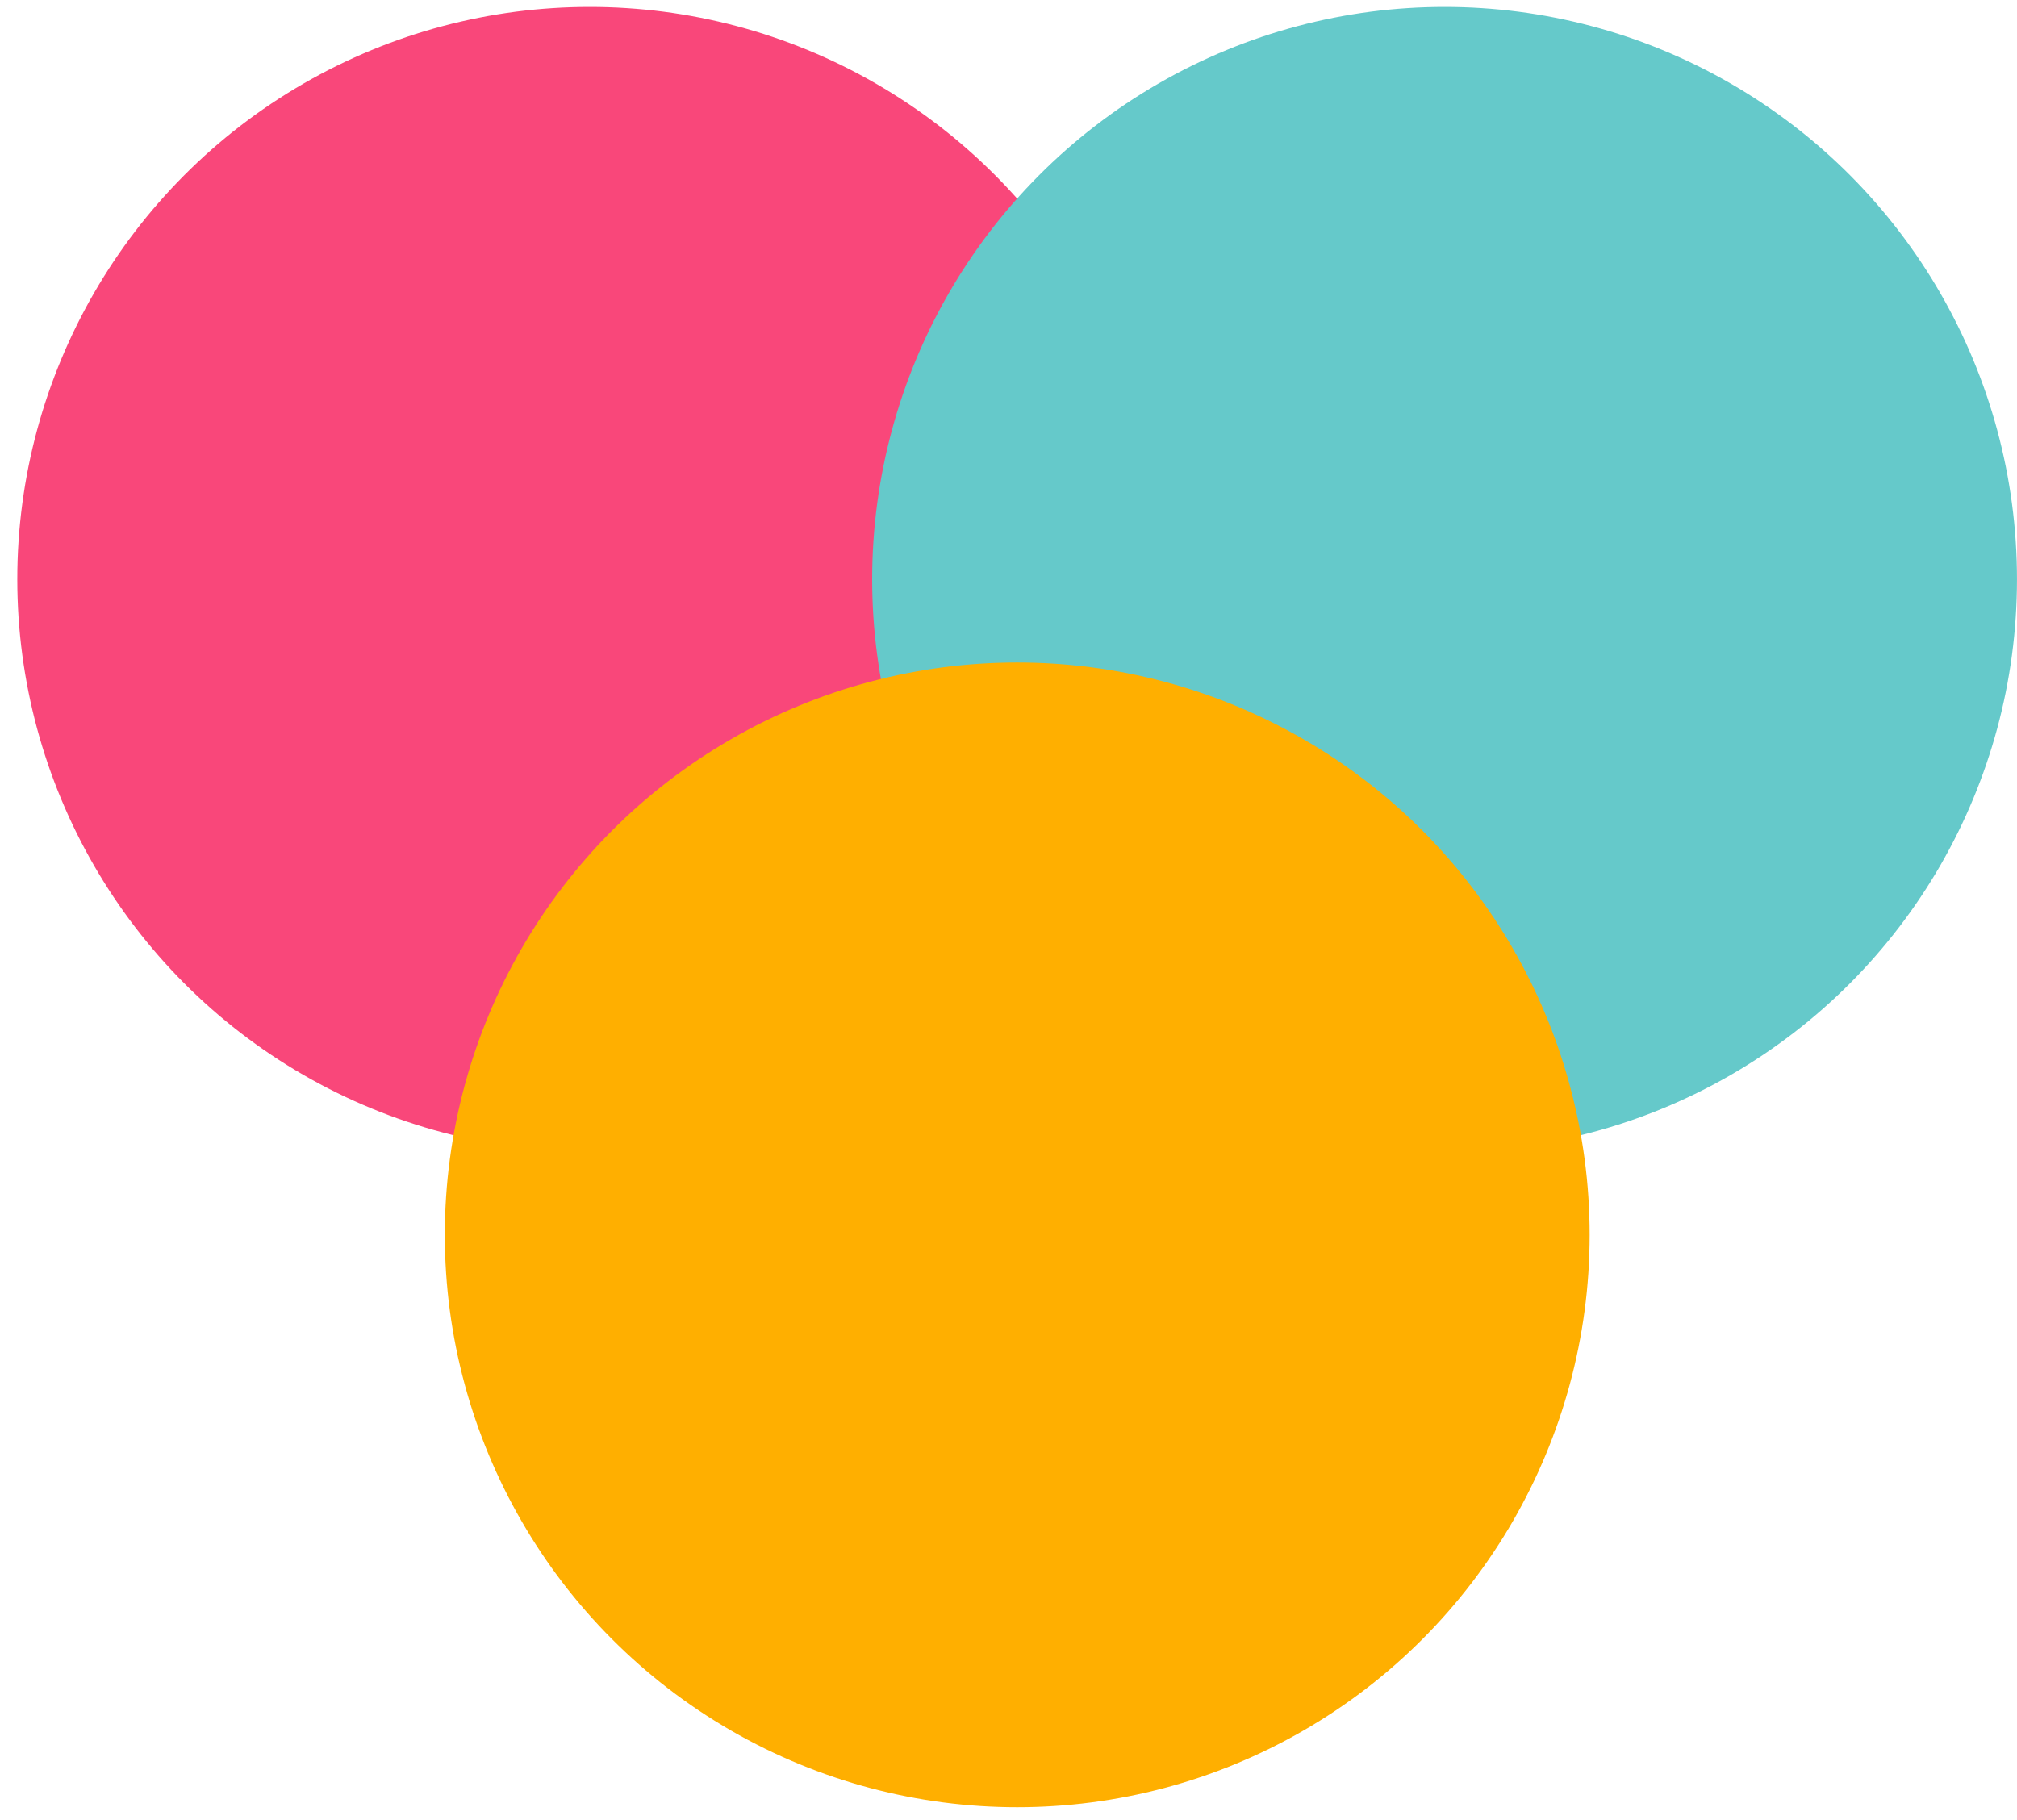
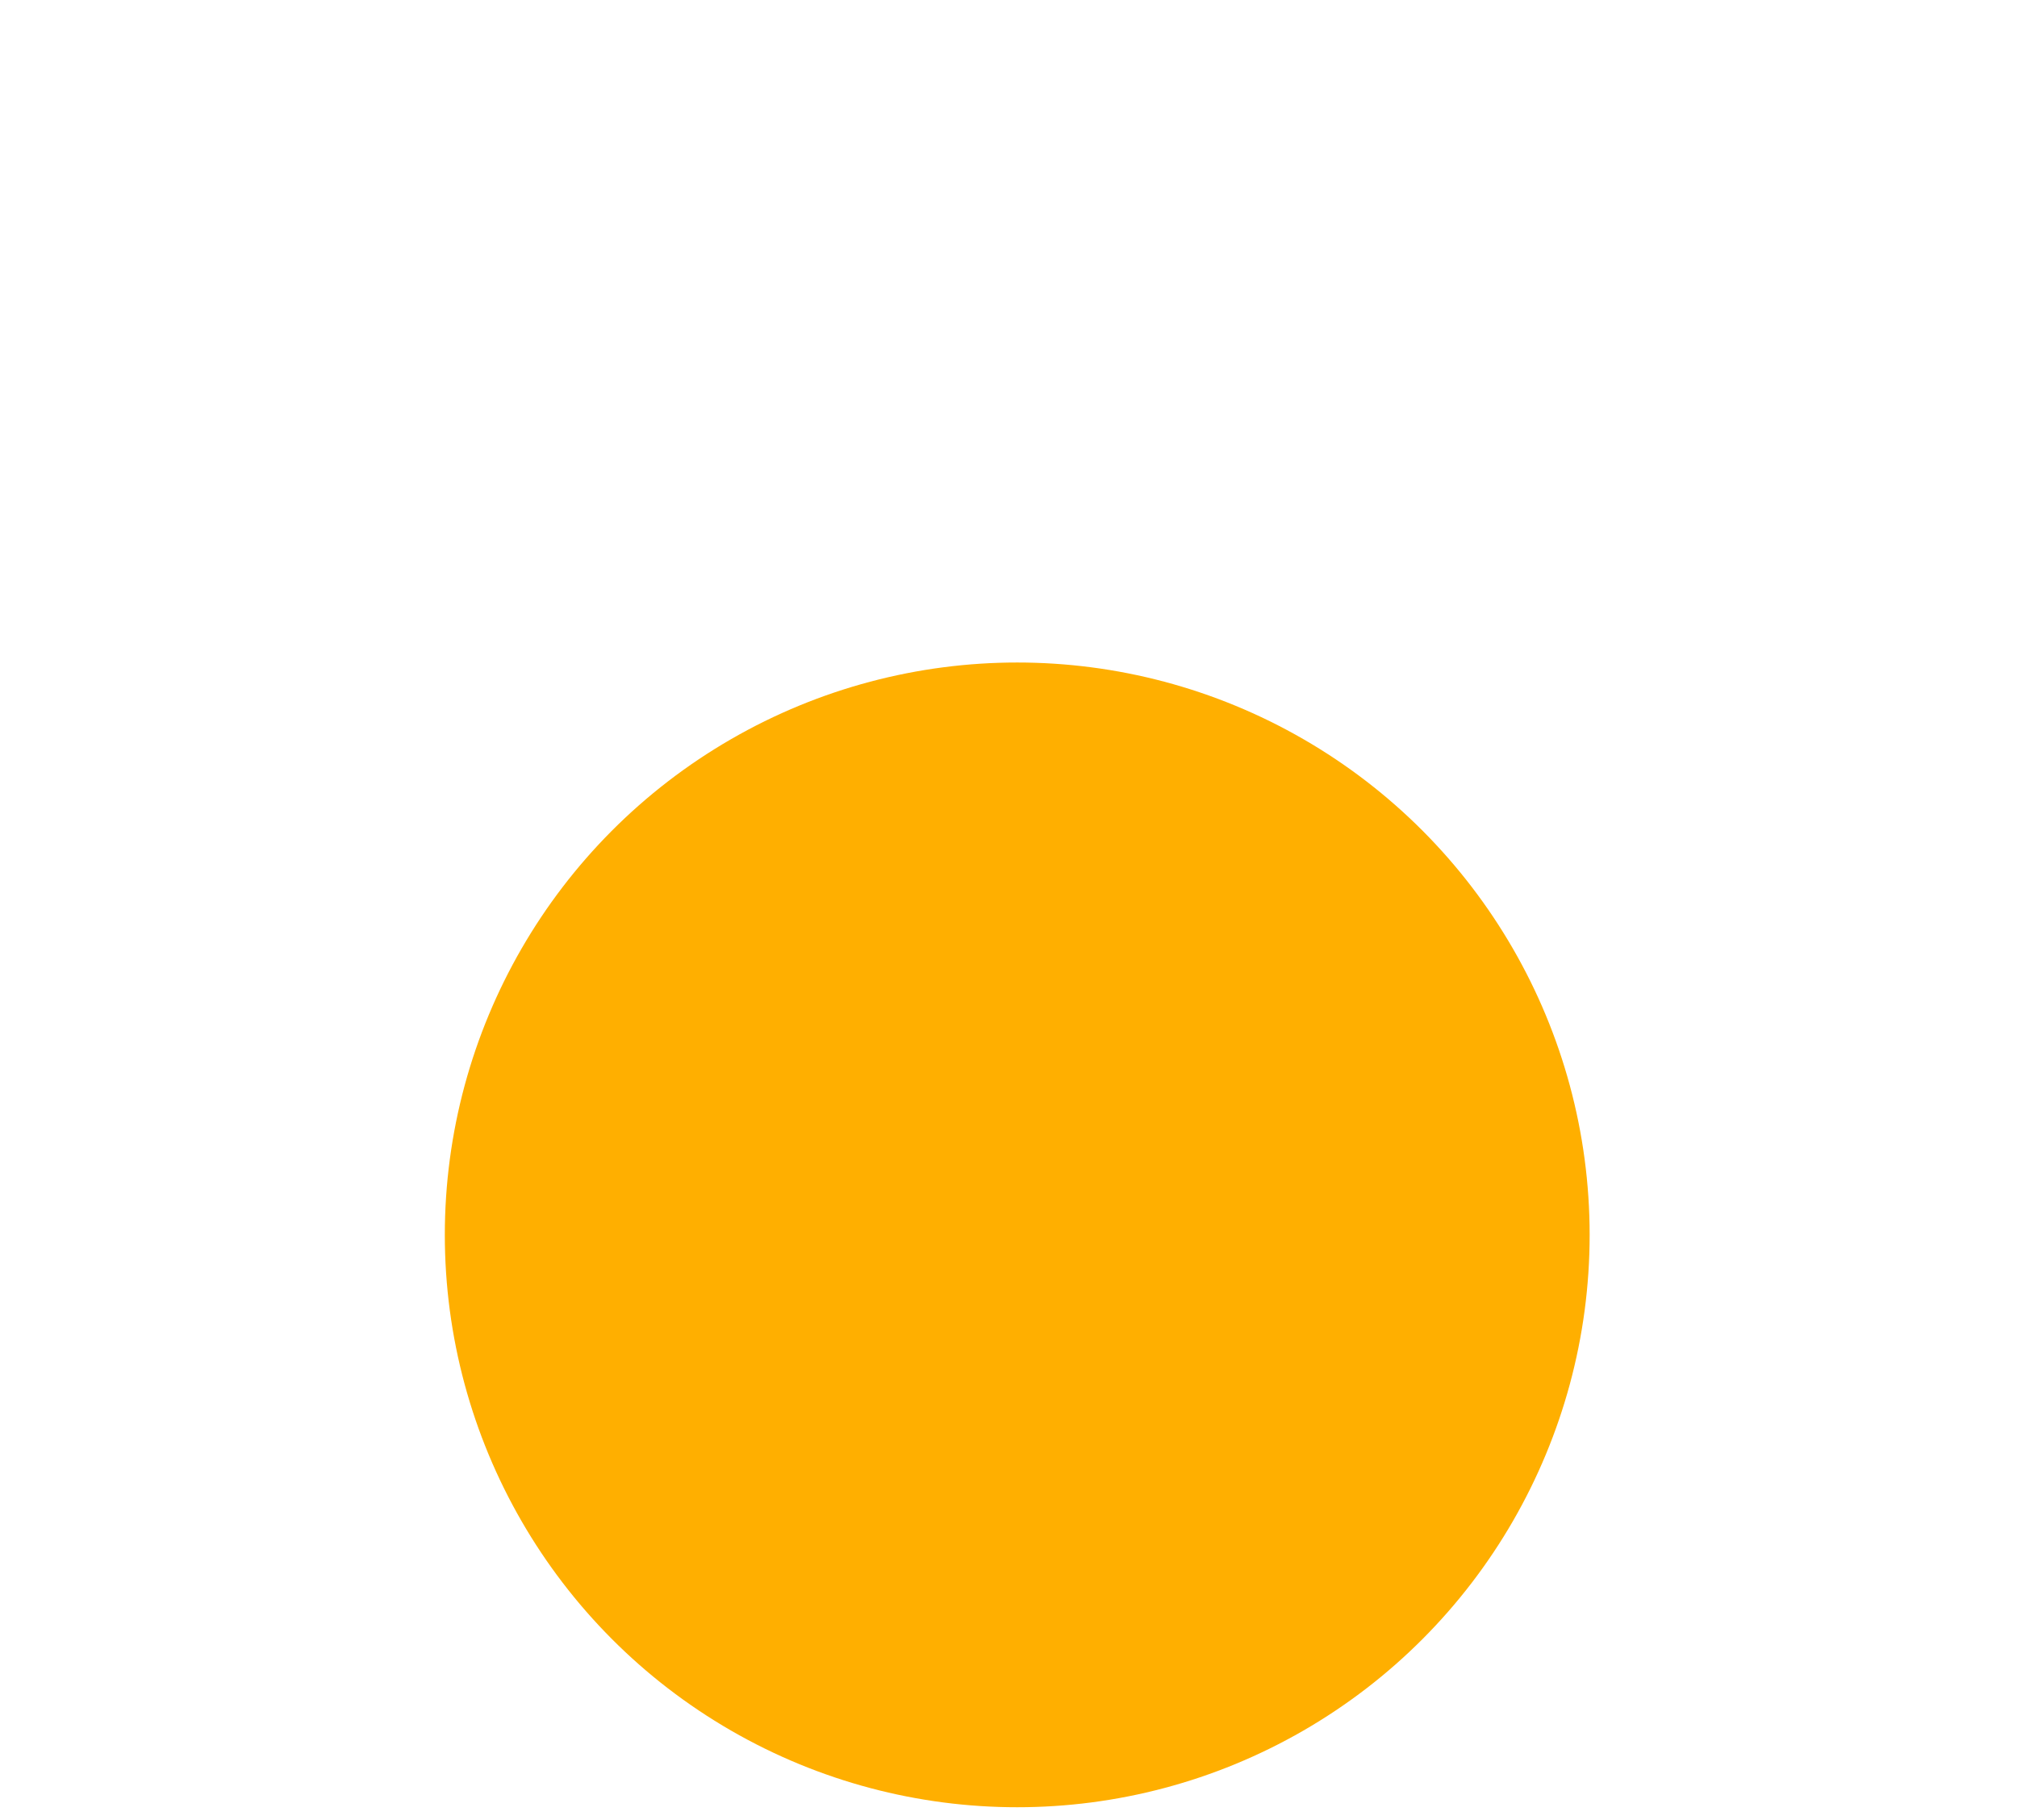
<svg xmlns="http://www.w3.org/2000/svg" width="82" height="74" viewBox="0 0 82 74" fill="none">
  <g style="mix-blend-mode:multiply">
-     <circle cx="23.974" cy="23.552" r="23.271" fill="#F9477A" />
-   </g>
+     </g>
  <g style="mix-blend-mode:multiply">
-     <circle cx="58.728" cy="23.552" r="23.271" fill="#65C9CA" />
-   </g>
+     </g>
  <g style="mix-blend-mode:multiply">
    <circle cx="41.355" cy="50.207" r="23.271" fill="#FFAF00" />
  </g>
</svg>